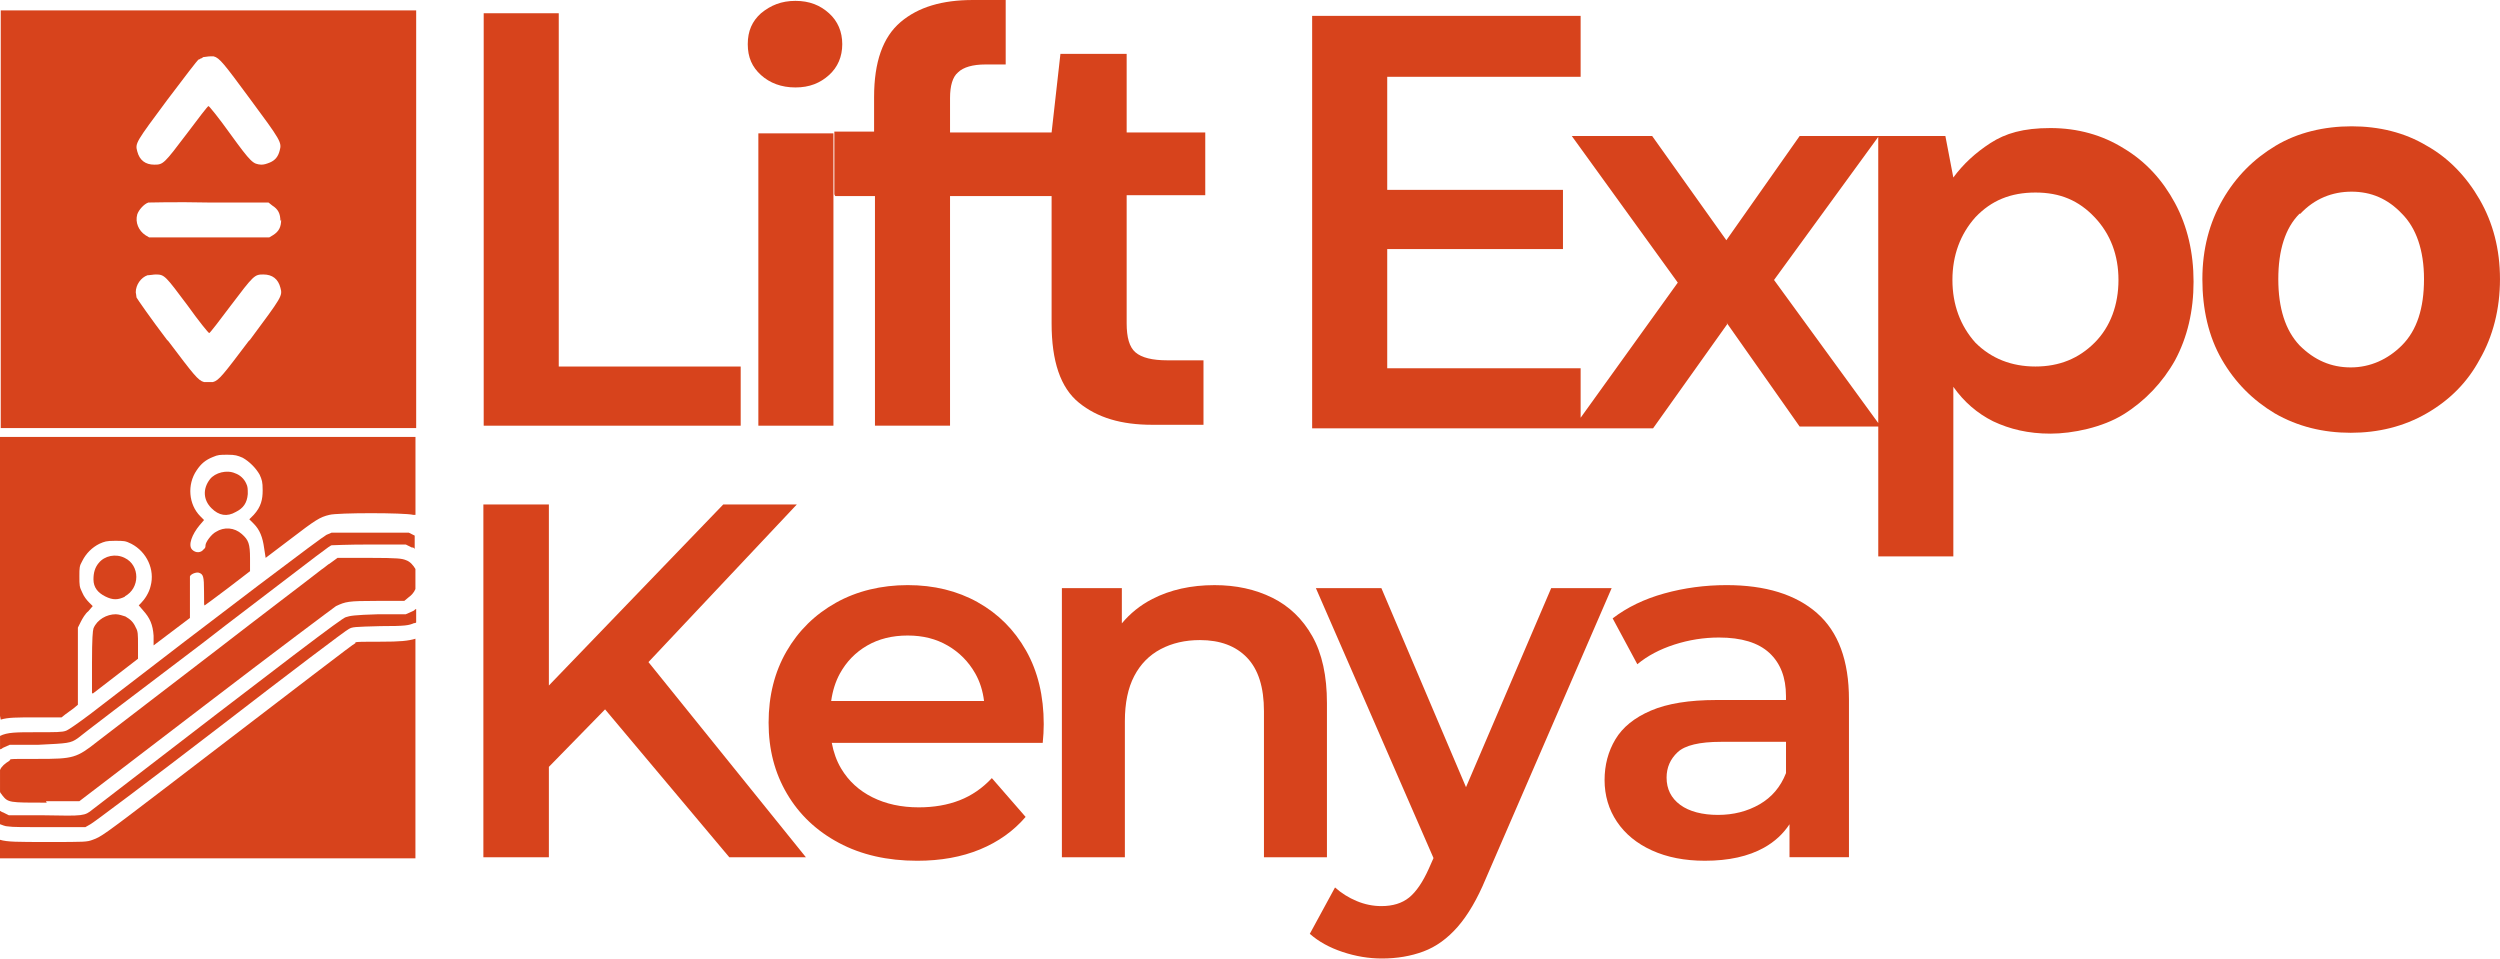
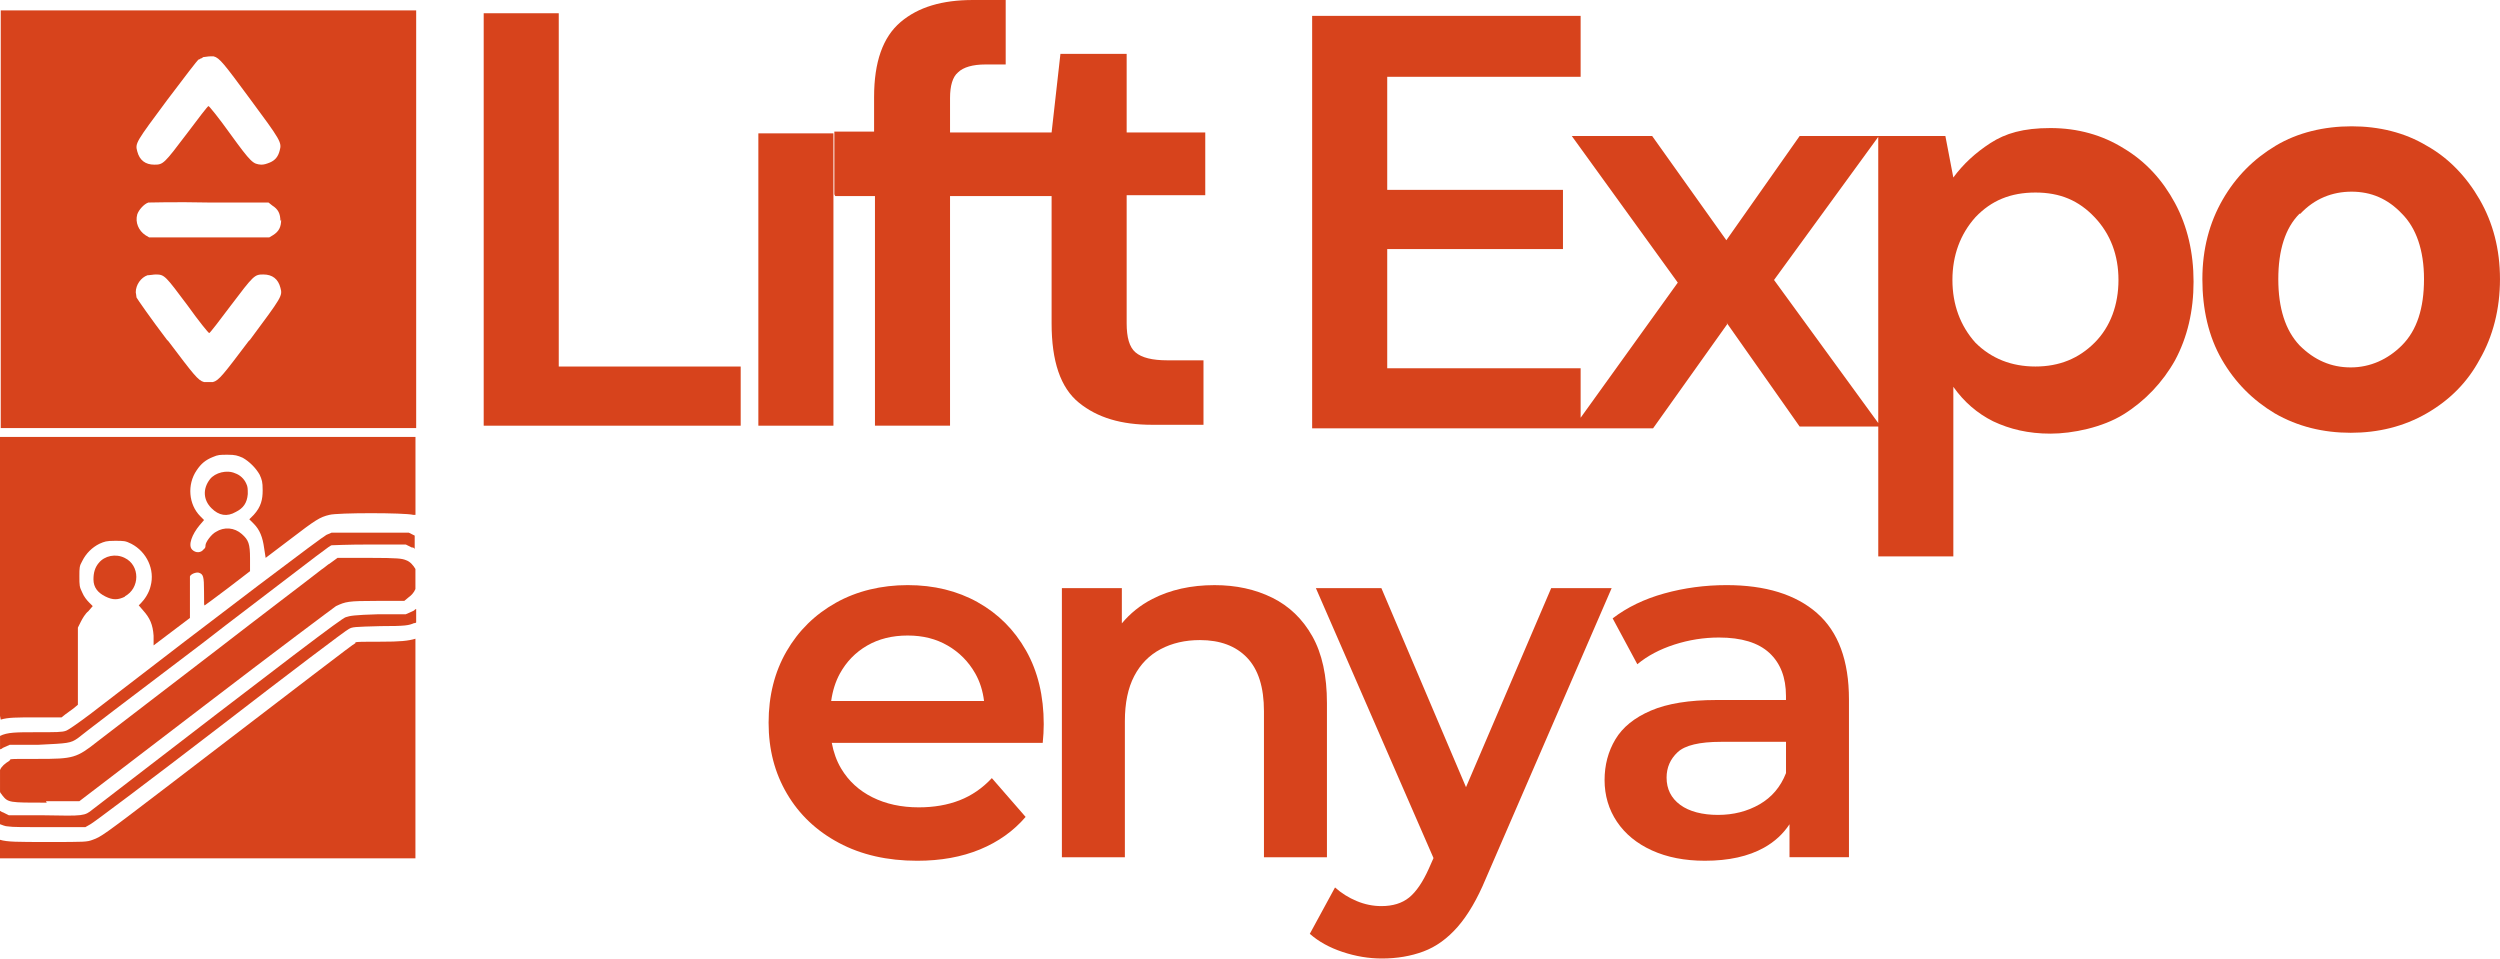
<svg xmlns="http://www.w3.org/2000/svg" id="katman_1" viewBox="0 0 1340 513.77">
  <defs>
    <style>
      .cls-1 {
        fill: #d7431c;
      }
    </style>
  </defs>
  <path class="cls-1" d="M.4,229.43h222.67V5.57H.4v223.87ZM89.86,53.28c8.75-11.53,15.91-21.07,16.7-21.47,0,0,.8,0,.8-.4.4,0,1.19-.4,1.59-.8.8,0,2.39-.4,3.58-.4h1.99c3.18.8,5.57,3.98,19.09,22.27,17.1,23.06,17.5,23.86,16.3,28.23-.8,3.18-2.39,5.17-5.17,6.36-1.99.8-3.18,1.19-4.77,1.19-4.37-.4-5.17-.8-16.7-16.7-5.96-8.35-11.13-14.71-11.53-14.71s-5.57,6.76-11.53,14.71c-12.33,16.3-12.72,16.7-17.5,16.7s-7.95-2.39-9.15-7.16c-1.19-4.37-.8-4.77,16.3-27.83ZM150.7,117.7c0,3.98-1.19,6.36-4.37,8.35l-1.99,1.19h-64.42l-1.99-1.19c-3.58-2.39-5.57-6.76-4.37-11.13.8-2.39,3.58-5.57,5.96-6.36.8,0,13.92-.4,33,0h31.41l1.99,1.59c3.18,1.99,4.37,4.37,4.37,8.35l.4-.8ZM79.13,147.52h.4c.8,0,2.78-.4,3.98-.4,4.77,0,5.17.8,17.1,16.7,5.96,8.35,11.13,14.71,11.53,14.71s5.57-6.76,11.53-14.71c12.33-16.3,12.72-16.7,17.5-16.7s7.95,2.39,9.15,7.16c1.19,4.37.8,4.77-16.3,27.83l-.8.8c-13.52,17.89-15.91,21.07-19.09,21.87h-4.77c-3.18-.8-5.57-3.98-19.09-21.87l-.8-.8c-8.75-11.53-15.91-21.87-16.3-22.67,0-.8-.4-2.39-.4-2.78,0-3.98,2.78-7.95,6.36-9.15Z" />
  <path class="cls-1" d="M19.48,384.51h13.52l1.99-1.59c1.19-.8,3.18-2.39,4.37-3.18l2.39-1.99v-41.35l1.59-3.18c.8-1.59,2.39-4.37,3.98-5.57l2.39-2.78-1.99-1.99c-1.19-1.19-2.78-3.18-3.58-5.17-1.59-3.18-1.59-3.98-1.59-8.75s0-5.57,1.59-8.35c1.99-3.98,5.17-7.16,9.15-9.15,2.78-1.19,3.58-1.59,8.35-1.59s5.57,0,8.75,1.59c8.35,4.37,12.72,13.92,10.34,22.66-.8,3.58-3.18,7.16-5.17,9.15l-1.19,1.19,2.39,2.78c3.58,3.98,5.17,7.55,5.57,13.52v5.17l19.48-14.71v-22.27c.4-1.19,3.18-2.39,4.77-1.99,2.39.8,2.78,1.99,2.78,9.94s0,7.55.4,7.55c0,0,5.57-3.98,12.33-9.15l11.93-9.15v-6.76c0-7.95-.8-9.94-4.37-13.12-3.98-3.58-9.54-3.98-13.92-1.19-2.39,1.19-5.57,5.57-5.57,7.16s-.4,1.59-1.19,2.39c-1.19,1.59-3.98,1.99-5.96,0-2.39-2.39,0-8.35,3.98-13.12l2.39-2.78-1.99-1.99c-6.36-6.36-7.16-17.1-1.99-24.65,2.39-3.58,4.77-5.57,8.75-7.16,2.78-1.19,3.58-1.19,7.95-1.19,3.98,0,5.17.4,7.95,1.59,3.58,1.99,7.16,5.57,9.15,9.15,1.19,2.78,1.59,3.58,1.59,8.35s-.8,8.75-4.77,13.12l-2.39,2.39,2.39,2.39c3.18,3.18,4.77,7.16,5.57,13.12l.8,5.17,13.12-9.94c13.52-10.34,15.91-11.93,21.07-13.12,4.37-1.19,40.16-1.19,44.93,0h1.19v-41.75H0v149.51l.4,1.99c3.98-1.19,8.35-1.19,19.09-1.19Z" />
  <path class="cls-1" d="M5.17,399.22h-.4s15.51,0,15.51,0c16.3-.8,17.5-.8,21.47-3.58.8-.8,31.02-23.86,66.8-50.9l12.33-9.54c54.08-41.35,55.67-42.55,56.86-42.94,1.19,0,7.95-.4,20.68-.4h19.09l3.18,1.59h.4s.8,0,1.19.8v-7.16l-3.18-1.59h-41.35l-2.78,1.19c-2.39,1.19-52.09,38.57-126.84,96.23-6.36,4.77-11.53,8.35-12.72,8.75-1.99.8-5.17.8-15.91.8s-15.51,0-19.48,1.99v7.16c.4,0,1.19-.4,1.59-.8l3.58-1.59Z" />
  <path class="cls-1" d="M25.05,430.24l-.4-.8h17.89l67.6-51.69c37.38-28.63,68.79-52.09,69.98-52.89,5.17-2.39,6.36-2.78,21.87-2.78h14.71l2.39-1.99c1.19-.8,2.78-2.39,3.58-4.37v-10.74c-1.19-1.99-2.78-3.98-5.17-4.77-1.99-.8-3.98-1.19-19.48-1.19h-17.1l-4.37,3.18c-.4,0-1.99,1.59-4.37,3.18-9.15,7.16-31.81,24.26-56.46,43.34-31.02,23.86-59.64,45.73-63.22,48.51-11.53,9.15-13.12,9.54-32.21,9.54s-13.52,0-15.51,1.19c-1.99,1.19-3.98,2.78-4.77,4.77v11.53c0,.8.8,1.19,1.19,1.99,3.18,3.98,3.58,3.98,23.86,3.98Z" />
  <path class="cls-1" d="M221.08,327.65l-3.58,1.59h-14.71c-13.12.4-15.11.8-17.5,1.59-2.39.8-26.64,19.09-135.59,102.99-4.37,3.58-4.77,3.58-25.85,3.18H4.77l-3.18-1.59c-.4,0-.8-.4-1.59-.8v7.16c1.19.4,2.78,1.19,4.37,1.19,1.99.4,8.75.4,22.27.4h19.09l2.78-1.59c1.59-.8,31.81-23.46,69.59-52.49,36.58-28.23,67.6-51.69,68.79-52.09,1.99-1.19,2.78-1.19,17.1-1.59,13.52,0,15.11-.4,17.89-1.59.4,0,.8,0,1.19-.4v-7.16c-.4,0-.8.4-1.19.8l-.8.4Z" />
  <path class="cls-1" d="M190.47,344.35v.4c-1.19.4-25.85,19.48-101.79,77.54-33.8,25.85-34.59,26.24-38.97,27.83-3.18,1.19-3.98,1.19-23.86,1.19-16.7,0-21.87,0-25.85-1.19v9.94h222.67v-117.7c-3.98,1.19-8.35,1.59-18.29,1.59s-13.12,0-13.92.4Z" />
  <path class="cls-1" d="M126.05,253.69c-4.37-1.99-10.74-.4-13.52,3.18-3.98,5.17-3.58,11.13.8,15.51,3.98,3.98,8.35,4.77,13.12,1.99,3.98-1.99,5.96-4.77,6.36-9.54,0-2.78,0-3.98-.8-5.57-1.19-2.78-3.58-4.77-5.96-5.57Z" />
  <path class="cls-1" d="M66.8,299.02c-4.77-2.39-10.74-1.19-13.92,2.78-1.99,2.39-2.78,5.17-2.78,8.75,0,4.37,2.39,7.16,6.36,9.15,3.98,1.99,6.76,1.99,10.74,0h-.4c8.35-4.37,8.35-16.7,0-20.68Z" />
-   <path class="cls-1" d="M49.31,355.08v16.3l.4.4,24.26-18.69v-7.16c0-5.96,0-7.55-1.19-9.54-1.19-2.78-2.78-4.37-5.57-5.96-1.19-.4-3.58-1.19-5.17-1.19-4.77,0-9.94,2.78-11.93,7.55-.4,1.19-.8,5.57-.8,18.29Z" />
  <polygon class="cls-1" points="397.01 196.46 299.49 196.46 299.49 7.1 259.26 7.1 259.26 228.17 397.01 228.17 397.01 196.46" />
  <rect class="cls-1" x="406.48" y="71.48" width="40.24" height="156.69" />
-   <path class="cls-1" d="M426.36,46.87c7.57,0,13.25-2.37,17.99-6.63,4.73-4.26,7.1-9.94,7.1-16.57s-2.37-12.31-7.1-16.57c-4.73-4.26-10.41-6.63-17.99-6.63s-13.25,2.37-18.46,6.63c-4.73,4.26-7.1,9.47-7.1,16.57s2.37,12.31,7.1,16.57c4.73,4.26,10.89,6.63,18.46,6.63Z" />
  <path class="cls-1" d="M578.32,215.86c9.94,8.05,22.72,11.83,39.29,11.83h27.46v-34.56h-19.41c-8.05,0-13.73-1.42-17.04-4.26-3.31-2.84-4.73-8.05-4.73-15.62v-68.64h42.13v-33.61h-42.13V28.88h-35.5l-4.73,42.13h-54.44v-18.46c0-6.63,1.42-11.36,4.26-13.73,2.84-2.84,8.05-4.26,14.68-4.26h10.89V0h-17.52c-16.57,0-29.35,3.79-38.82,11.83-9.47,8.05-14.2,21.3-14.2,40.24v18.46h-21.3v33.61l.47.95h21.3v123.08h40.24v-123.08h54.44v68.17c0,20.36,4.73,34.56,14.68,42.61Z" />
  <path class="cls-1" d="M1138.34,79.53c-11.36-7.1-24.62-10.89-39.29-10.89s-24.14,2.84-32.19,8.05-14.68,11.36-19.88,18.46l-4.26-22.25h-78.11l-39.29,55.86-39.76-55.86h-43.08l56.81,78.58-52.07,72.43v-26.51h-103.67v-63.91h94.2v-31.72h-94.2v-60.59h103.67V8.52h-143.91v221.07h182.73l39.76-55.86-.47-.95,39.29,55.86h42.13v69.59h40.24v-90.89c5.68,8.05,12.78,14.2,21.3,18.46,8.99,4.26,18.94,6.63,30.77,6.63s27.93-3.31,39.29-10.41c11.36-7.1,20.83-17.04,27.46-28.88,6.63-12.31,9.94-26.51,9.94-42.13s-3.31-29.82-9.94-42.13c-6.63-12.31-15.62-22.25-27.46-29.35ZM1006.74,226.75l-55.86-76.69,55.86-76.69v153.38ZM1122.72,183.67c-8.52,8.52-18.94,12.78-31.72,12.78s-23.67-4.26-32.19-12.78c-8.05-8.99-12.31-20.36-12.31-33.61s4.26-24.62,12.31-33.61c8.52-8.99,18.94-13.25,32.19-13.25s23.2,4.26,31.72,13.25c8.52,8.99,12.78,20.36,12.78,33.61s-4.26,25.09-12.78,33.61Z" />
  <path class="cls-1" d="M1329.11,106.99c-7.1-12.31-16.57-22.25-28.4-28.88-11.83-7.1-25.56-10.41-40.24-10.41s-28.88,3.31-40.71,10.41c-11.83,7.1-21.3,16.57-28.4,28.88-7.1,12.31-10.89,26.51-10.89,42.61s3.31,30.77,10.41,43.08c7.1,12.31,16.57,21.78,28.4,28.88,12.31,7.1,26.04,10.41,40.71,10.41s28.4-3.31,40.71-10.41c12.31-7.1,21.78-16.57,28.4-28.88,7.1-12.31,10.89-26.98,10.89-43.08s-3.79-30.3-10.89-42.61ZM1287.45,185.09c-7.57,7.57-17.04,11.84-27.46,11.84s-19.41-3.79-27.46-11.84c-7.57-8.05-11.36-19.88-11.36-35.5s3.79-27.46,11.36-35.03h.47c7.57-8.05,17.04-11.83,27.46-11.83s19.41,3.79,26.98,11.83c7.57,7.57,11.83,19.41,11.83,35.03s-3.79,27.46-11.83,35.5Z" />
-   <polygon class="cls-1" points="427.09 270.4 387.66 270.4 294.2 367.43 294.2 270.4 259.09 270.4 259.09 459.48 294.2 459.48 294.2 411.04 324.32 380.22 390.9 459.48 431.95 459.48 347.57 354.88 427.09 270.4" />
  <path class="cls-1" d="M524.06,322.8c-10.98-6.12-23.5-9.18-37.54-9.18s-27.24,3.15-38.49,9.46c-11.25,6.31-20.08,14.99-26.47,26.07-6.39,11.07-9.59,23.82-9.59,38.22s3.29,26.92,9.86,38.08c6.57,11.17,15.84,19.95,27.82,26.33,11.97,6.39,25.97,9.59,42,9.59,12.6,0,23.81-2.03,33.63-6.08,9.81-4.05,17.96-9.86,24.45-17.42l-18.1-20.8c-5.05,5.4-10.8,9.36-17.29,11.89-6.48,2.52-13.78,3.78-21.88,3.78-9.37,0-17.65-1.8-24.85-5.4-7.21-3.6-12.79-8.73-16.75-15.39-2.49-4.18-4.1-8.81-5.03-13.78h113.07c.18-1.62.31-3.33.4-5.13.09-1.8.14-3.42.14-4.86,0-15.13-3.15-28.27-9.46-39.44-6.31-11.16-14.95-19.8-25.93-25.93ZM450.18,361.03c3.51-6.39,8.38-11.39,14.59-14.99,6.21-3.6,13.46-5.4,21.74-5.4s15.26,1.8,21.47,5.4,11.12,8.56,14.72,14.86c2.54,4.45,4.09,9.42,4.75,14.85h-81.94c.76-5.42,2.28-10.35,4.67-14.72Z" />
  <path class="cls-1" d="M711.24,459.48v-82.65c0-14.58-2.61-26.51-7.83-35.79-5.22-9.27-12.38-16.16-21.47-20.66-9.1-4.5-19.4-6.75-30.93-6.75-12.61,0-23.73,2.48-33.36,7.43-6.53,3.36-11.92,7.77-16.34,13.07v-18.88h-32.14v144.24h33.76v-72.93c0-9.72,1.66-17.78,5-24.17,3.33-6.39,8.06-11.21,14.18-14.45,6.12-3.24,13.14-4.86,21.07-4.86,10.8,0,19.22,3.15,25.25,9.45,6.03,6.31,9.05,15.85,9.05,28.63v78.33h33.76Z" />
  <path class="cls-1" d="M831.44,315.24l-45.66,106.69-45.36-106.69h-35.11l63.05,144.68-2.55,5.76c-3.24,7.2-6.75,12.33-10.53,15.4-3.78,3.06-8.74,4.59-14.86,4.59-4.5,0-8.91-.9-13.23-2.7-4.32-1.8-8.2-4.23-11.62-7.29l-13.51,24.85c4.68,4.14,10.54,7.38,17.56,9.72,7.02,2.34,14.05,3.51,21.07,3.51,8.1,0,15.53-1.26,22.28-3.78,6.75-2.52,12.87-6.93,18.37-13.23,5.49-6.31,10.49-14.86,14.99-25.66l67.52-155.85h-32.41Z" />
  <path class="cls-1" d="M973.92,328.61c-11.44-9.99-27.6-14.99-48.49-14.99-11.53,0-22.65,1.49-33.36,4.46-10.72,2.97-19.95,7.43-27.69,13.37l13.23,24.58c5.4-4.5,12.02-8.01,19.85-10.54,7.83-2.52,15.8-3.78,23.9-3.78,12.06,0,21.07,2.75,27.01,8.24,5.94,5.49,8.91,13.19,8.91,23.09v2.16h-37.27c-14.59,0-26.29,1.89-35.11,5.67-8.82,3.78-15.17,8.91-19.04,15.4-3.88,6.48-5.81,13.78-5.81,21.88s2.2,15.71,6.62,22.28c4.41,6.57,10.67,11.71,18.77,15.39,8.1,3.69,17.56,5.54,28.36,5.54,12.78,0,23.36-2.34,31.73-7.02,5.81-3.25,10.3-7.47,13.64-12.54v17.67h31.87v-84.54c0-20.89-5.72-36.33-17.15-46.33ZM943.12,431.12c-6.57,3.78-14,5.67-22.28,5.67s-15.4-1.8-20.26-5.4c-4.86-3.6-7.29-8.46-7.29-14.59,0-5.4,1.98-9.95,5.94-13.64,3.96-3.69,11.7-5.54,23.23-5.54h34.84v16.75c-2.88,7.39-7.61,12.97-14.18,16.75Z" />
</svg>